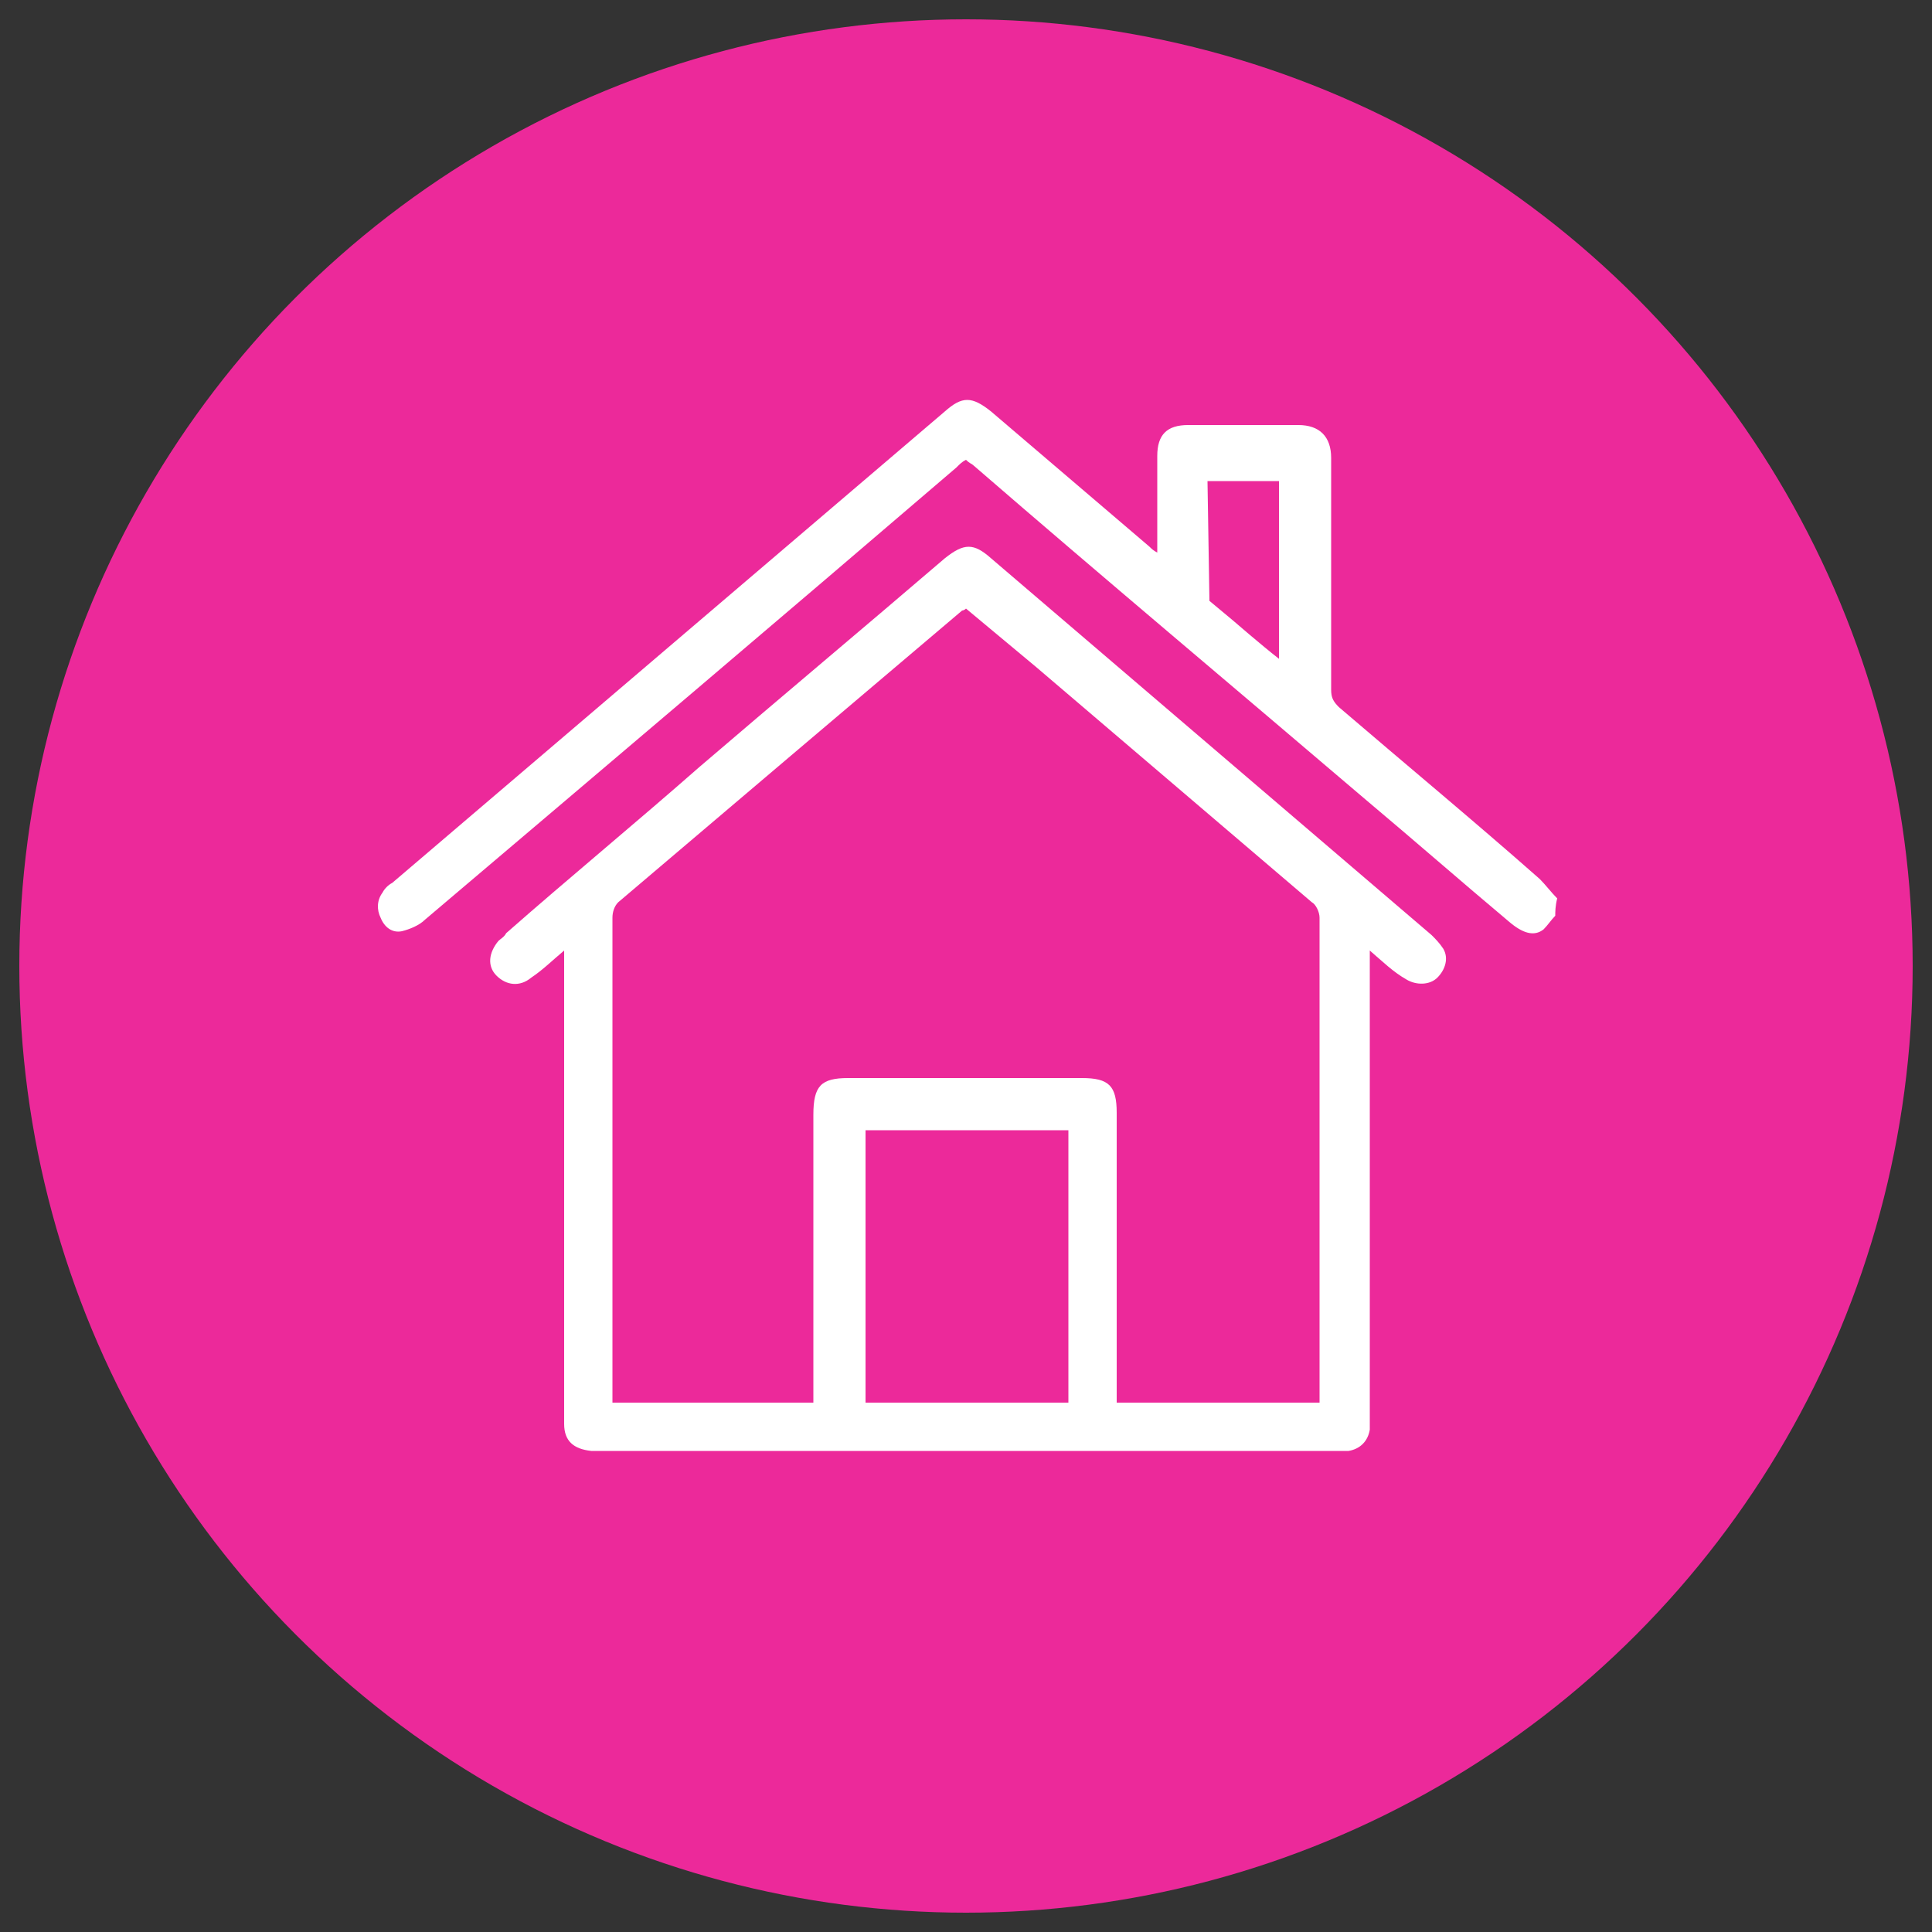
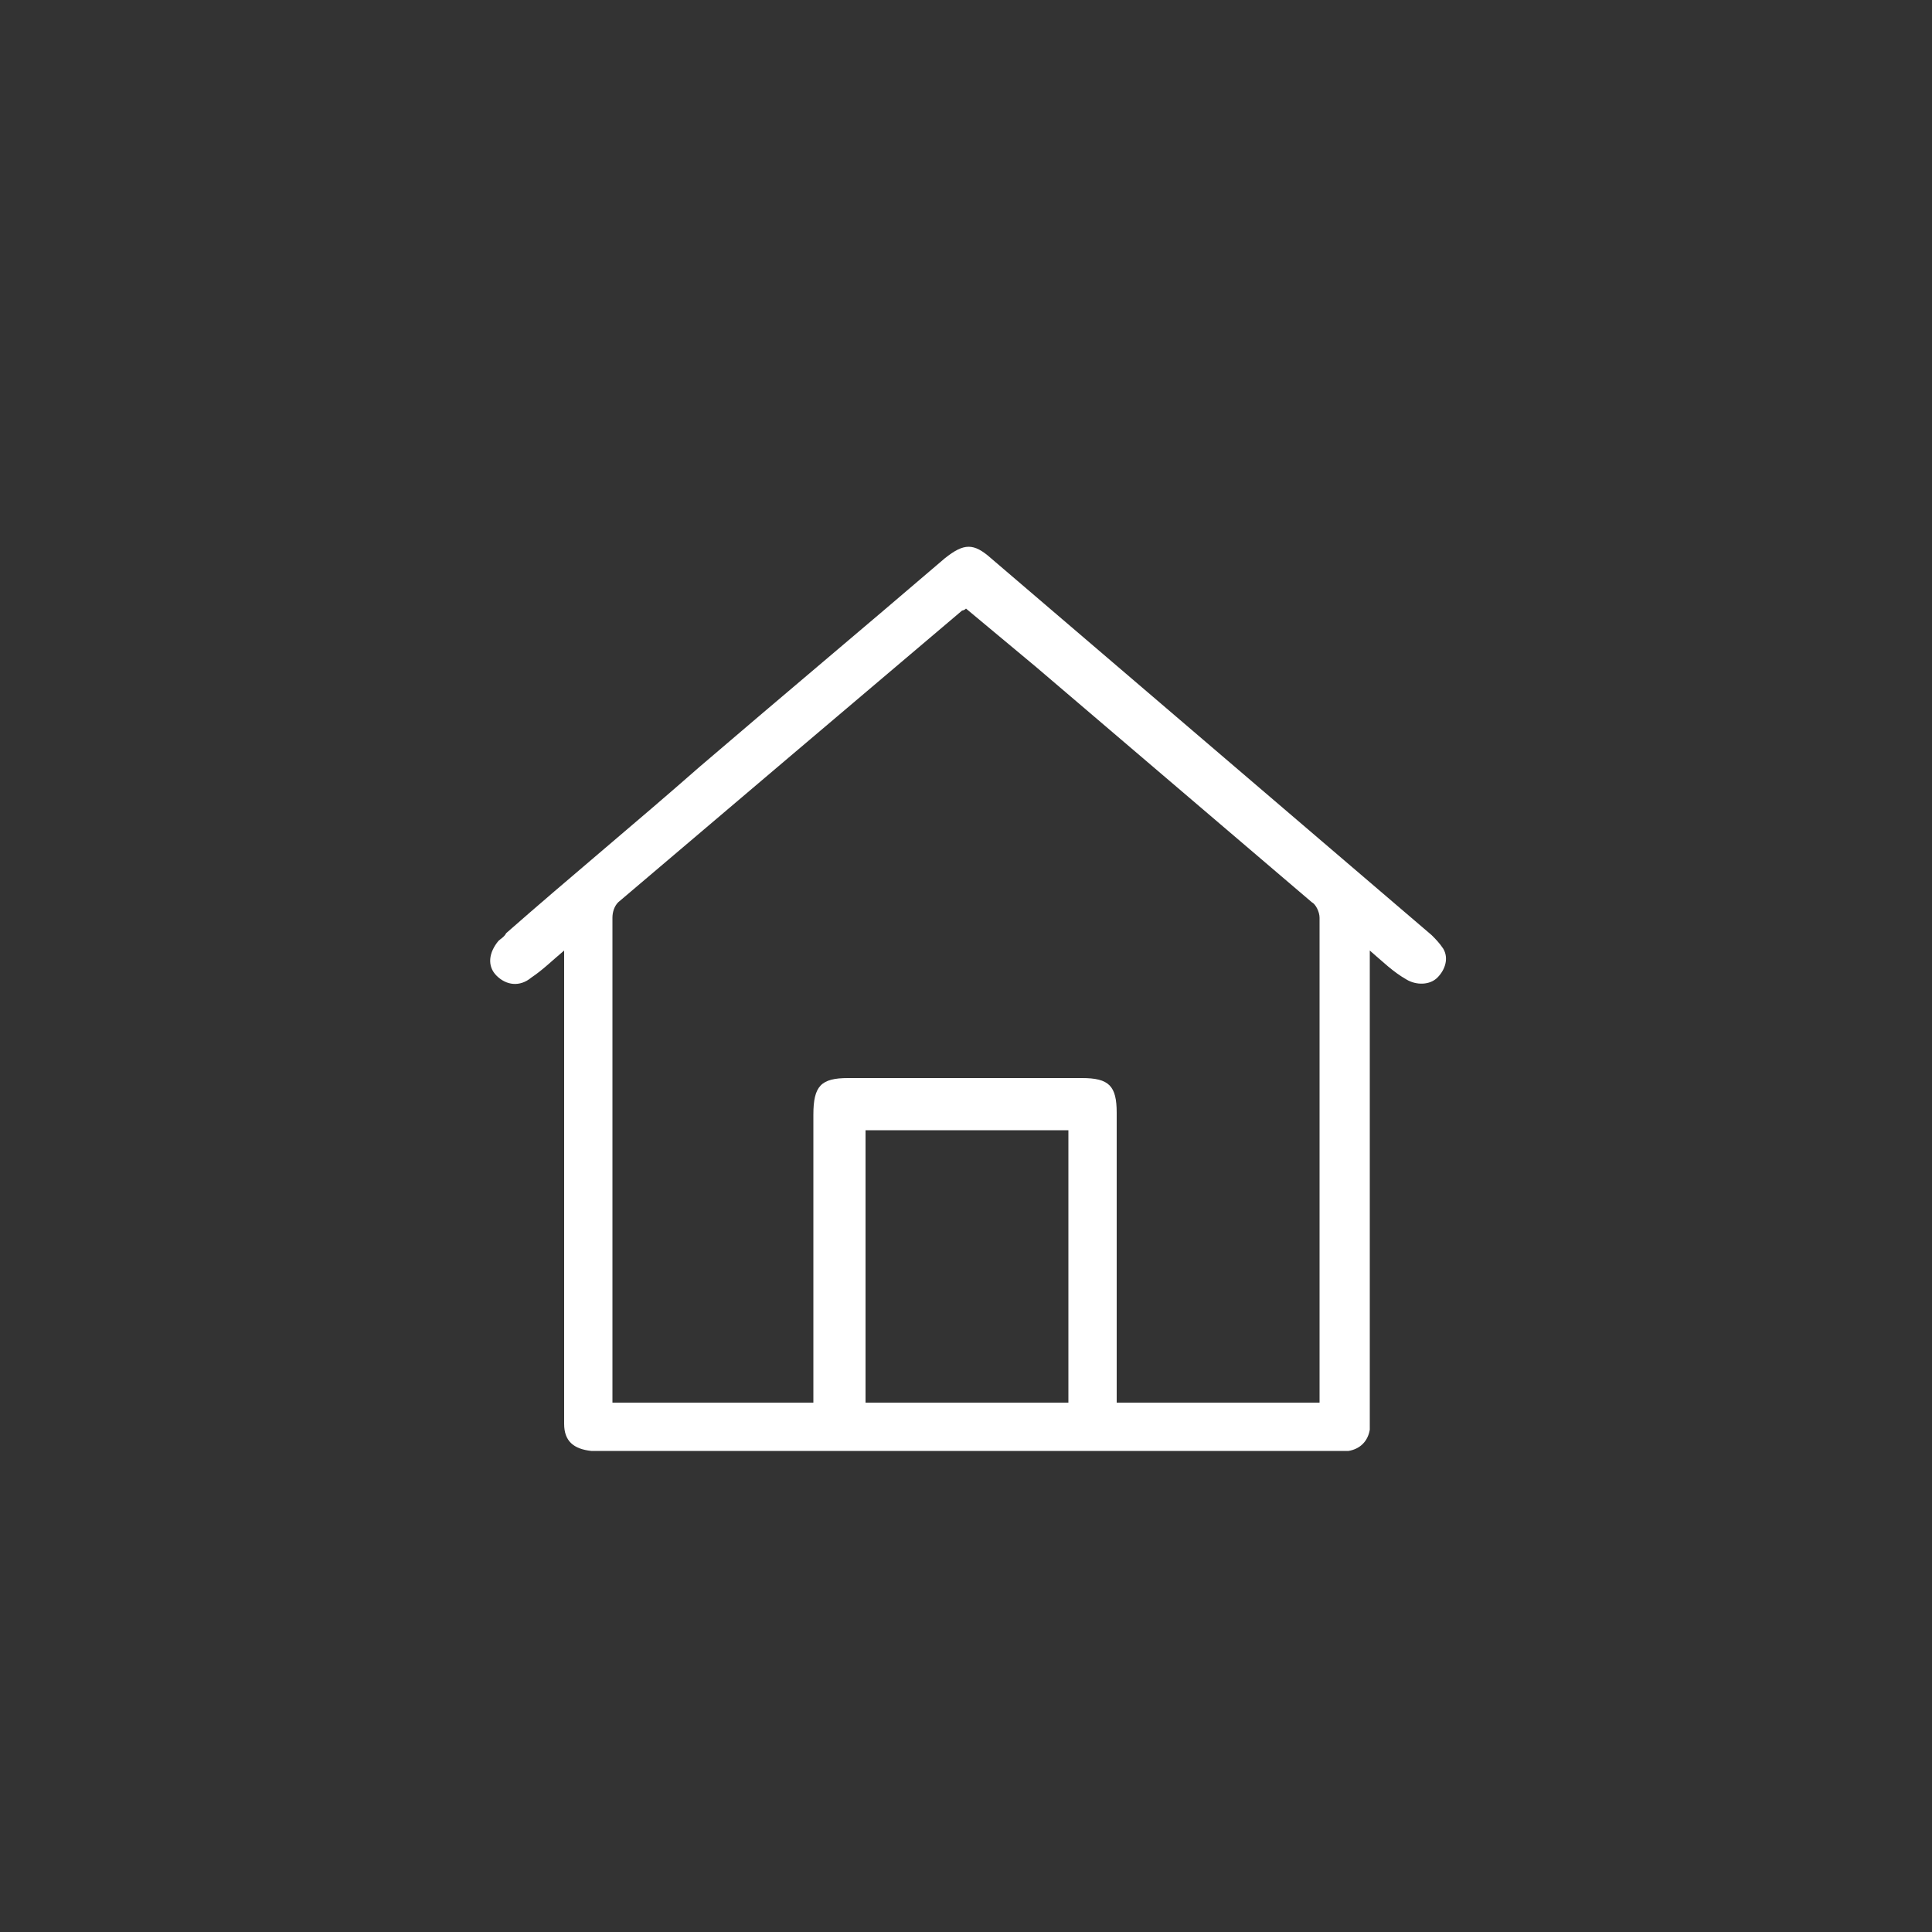
<svg xmlns="http://www.w3.org/2000/svg" version="1.1" id="Livello_1" x="0px" y="0px" viewBox="0 0 100 100" style="enable-background:new 0 0 100 100;" xml:space="preserve">
  <rect x="0" y="0" width="100" height="100" fill="#333333" stroke="none" />
  <style type="text/css">
	.st0{fill:#EC299A;}
	.st1{fill:#0D2C54;}
	.st2{fill-rule:evenodd;clip-rule:evenodd;fill:#FFFFFF;}
	.st3{fill:#FFFFFF;}
	.st4{fill:#3B5998;}
	.st5{fill:#2CB742;}
	.st6{fill:none;}
	.st7{fill:#242424;}
	.st8{enable-background:new    ;}
	.st9{fill-rule:evenodd;clip-rule:evenodd;fill:#242424;}
</style>
-   <circle id="Ellisse_697_00000095312765714647969730000009137388447558394539_" class="st0" cx="50" cy="50" r="49" />
  <g>
-     <path class="st3" d="M80.5,47.4c-0.2,0.2-0.4,0.5-0.6,0.7c-0.5,0.4-1.1,0.2-1.8-0.4c-2.5-2.1-4.9-4.2-7.4-6.3   c-6.8-5.8-13.6-11.5-20.3-17.3C50.3,24,50.2,24,50,23.8c-0.2,0.1-0.3,0.2-0.5,0.4C40.4,32,31.2,39.8,22,47.6   c-0.3,0.3-0.8,0.5-1.2,0.6c-0.5,0.1-0.9-0.2-1.1-0.7c-0.2-0.4-0.2-0.9,0.1-1.3c0.1-0.2,0.3-0.4,0.5-0.5   c9.5-8.1,19.1-16.3,28.6-24.4c0.9-0.8,1.4-0.8,2.4,0c2.7,2.3,5.5,4.7,8.2,7c0.1,0.1,0.2,0.2,0.4,0.3c0-0.2,0-0.4,0-0.6   c0-1.5,0-2.9,0-4.4c0-1.1,0.5-1.6,1.6-1.6c1.9,0,3.8,0,5.7,0c1.1,0,1.7,0.6,1.7,1.7c0,4,0,8,0,12c0,0.4,0.1,0.6,0.4,0.9   c3.5,3,7,5.9,10.4,8.9c0.3,0.3,0.6,0.7,0.9,1C80.5,46.9,80.5,47.2,80.5,47.4z M62.6,31.1l1.2,1c0,0,1.5,1.3,2.4,2   c0-3.2,0-6.2,0-9.2c-1.2,0-2.4,0-3.7,0" />
    <path class="st3" d="M70.9,49.2c0,0.4,0,0.6,0,0.8c0,7.7,0,15.5,0,23.2c0,0.3,0,0.6,0,0.8c-0.1,0.6-0.5,1-1.1,1.1   c-0.2,0-0.5,0-0.7,0c-12.7,0-25.4,0-38.1,0c-0.1,0-0.3,0-0.4,0c-0.9-0.1-1.4-0.5-1.4-1.4c0-0.2,0-0.4,0-0.6c0-7.7,0-15.4,0-23.1   c0-0.2,0-0.5,0-0.8c-0.6,0.5-1.1,1-1.7,1.4c-0.6,0.5-1.3,0.4-1.8-0.1c-0.5-0.5-0.4-1.2,0.1-1.8c0.1-0.1,0.3-0.2,0.4-0.4   c3.3-2.9,6.7-5.7,10-8.6c4.2-3.6,8.5-7.2,12.7-10.8c1-0.8,1.5-0.8,2.4,0c7.6,6.5,15.2,13,22.8,19.5c0.2,0.2,0.4,0.4,0.6,0.7   c0.3,0.5,0.1,1.1-0.3,1.5c-0.4,0.4-1.1,0.4-1.6,0.1C72.1,50.3,71.6,49.8,70.9,49.2z M68.3,72.6c0-0.2,0-0.4,0-0.6   c0-8.2,0-16.3,0-24.5c0-0.3-0.2-0.7-0.4-0.8c-4.8-4.1-9.5-8.1-14.3-12.2c-1.2-1-2.4-2-3.6-3c-0.1,0.1-0.2,0.1-0.2,0.1   C43.9,36.6,38,41.6,32,46.7c-0.2,0.2-0.3,0.5-0.3,0.8c0,8.2,0,16.3,0,24.5c0,0.2,0,0.4,0,0.6c3.5,0,6.9,0,10.4,0c0-0.3,0-0.5,0-0.7   c0-4.7,0-9.5,0-14.2c0-1.5,0.4-1.9,1.8-1.9c4,0,8.1,0,12.1,0c1.4,0,1.8,0.4,1.8,1.8c0,4.8,0,9.5,0,14.3c0,0.2,0,0.5,0,0.7   C61.4,72.6,64.8,72.6,68.3,72.6z M44.8,72.6c3.5,0,7,0,10.5,0c0-4.7,0-9.4,0-14.1c-3.5,0-7,0-10.5,0C44.8,63.1,44.8,67.8,44.8,72.6   z" />
  </g>
</svg>